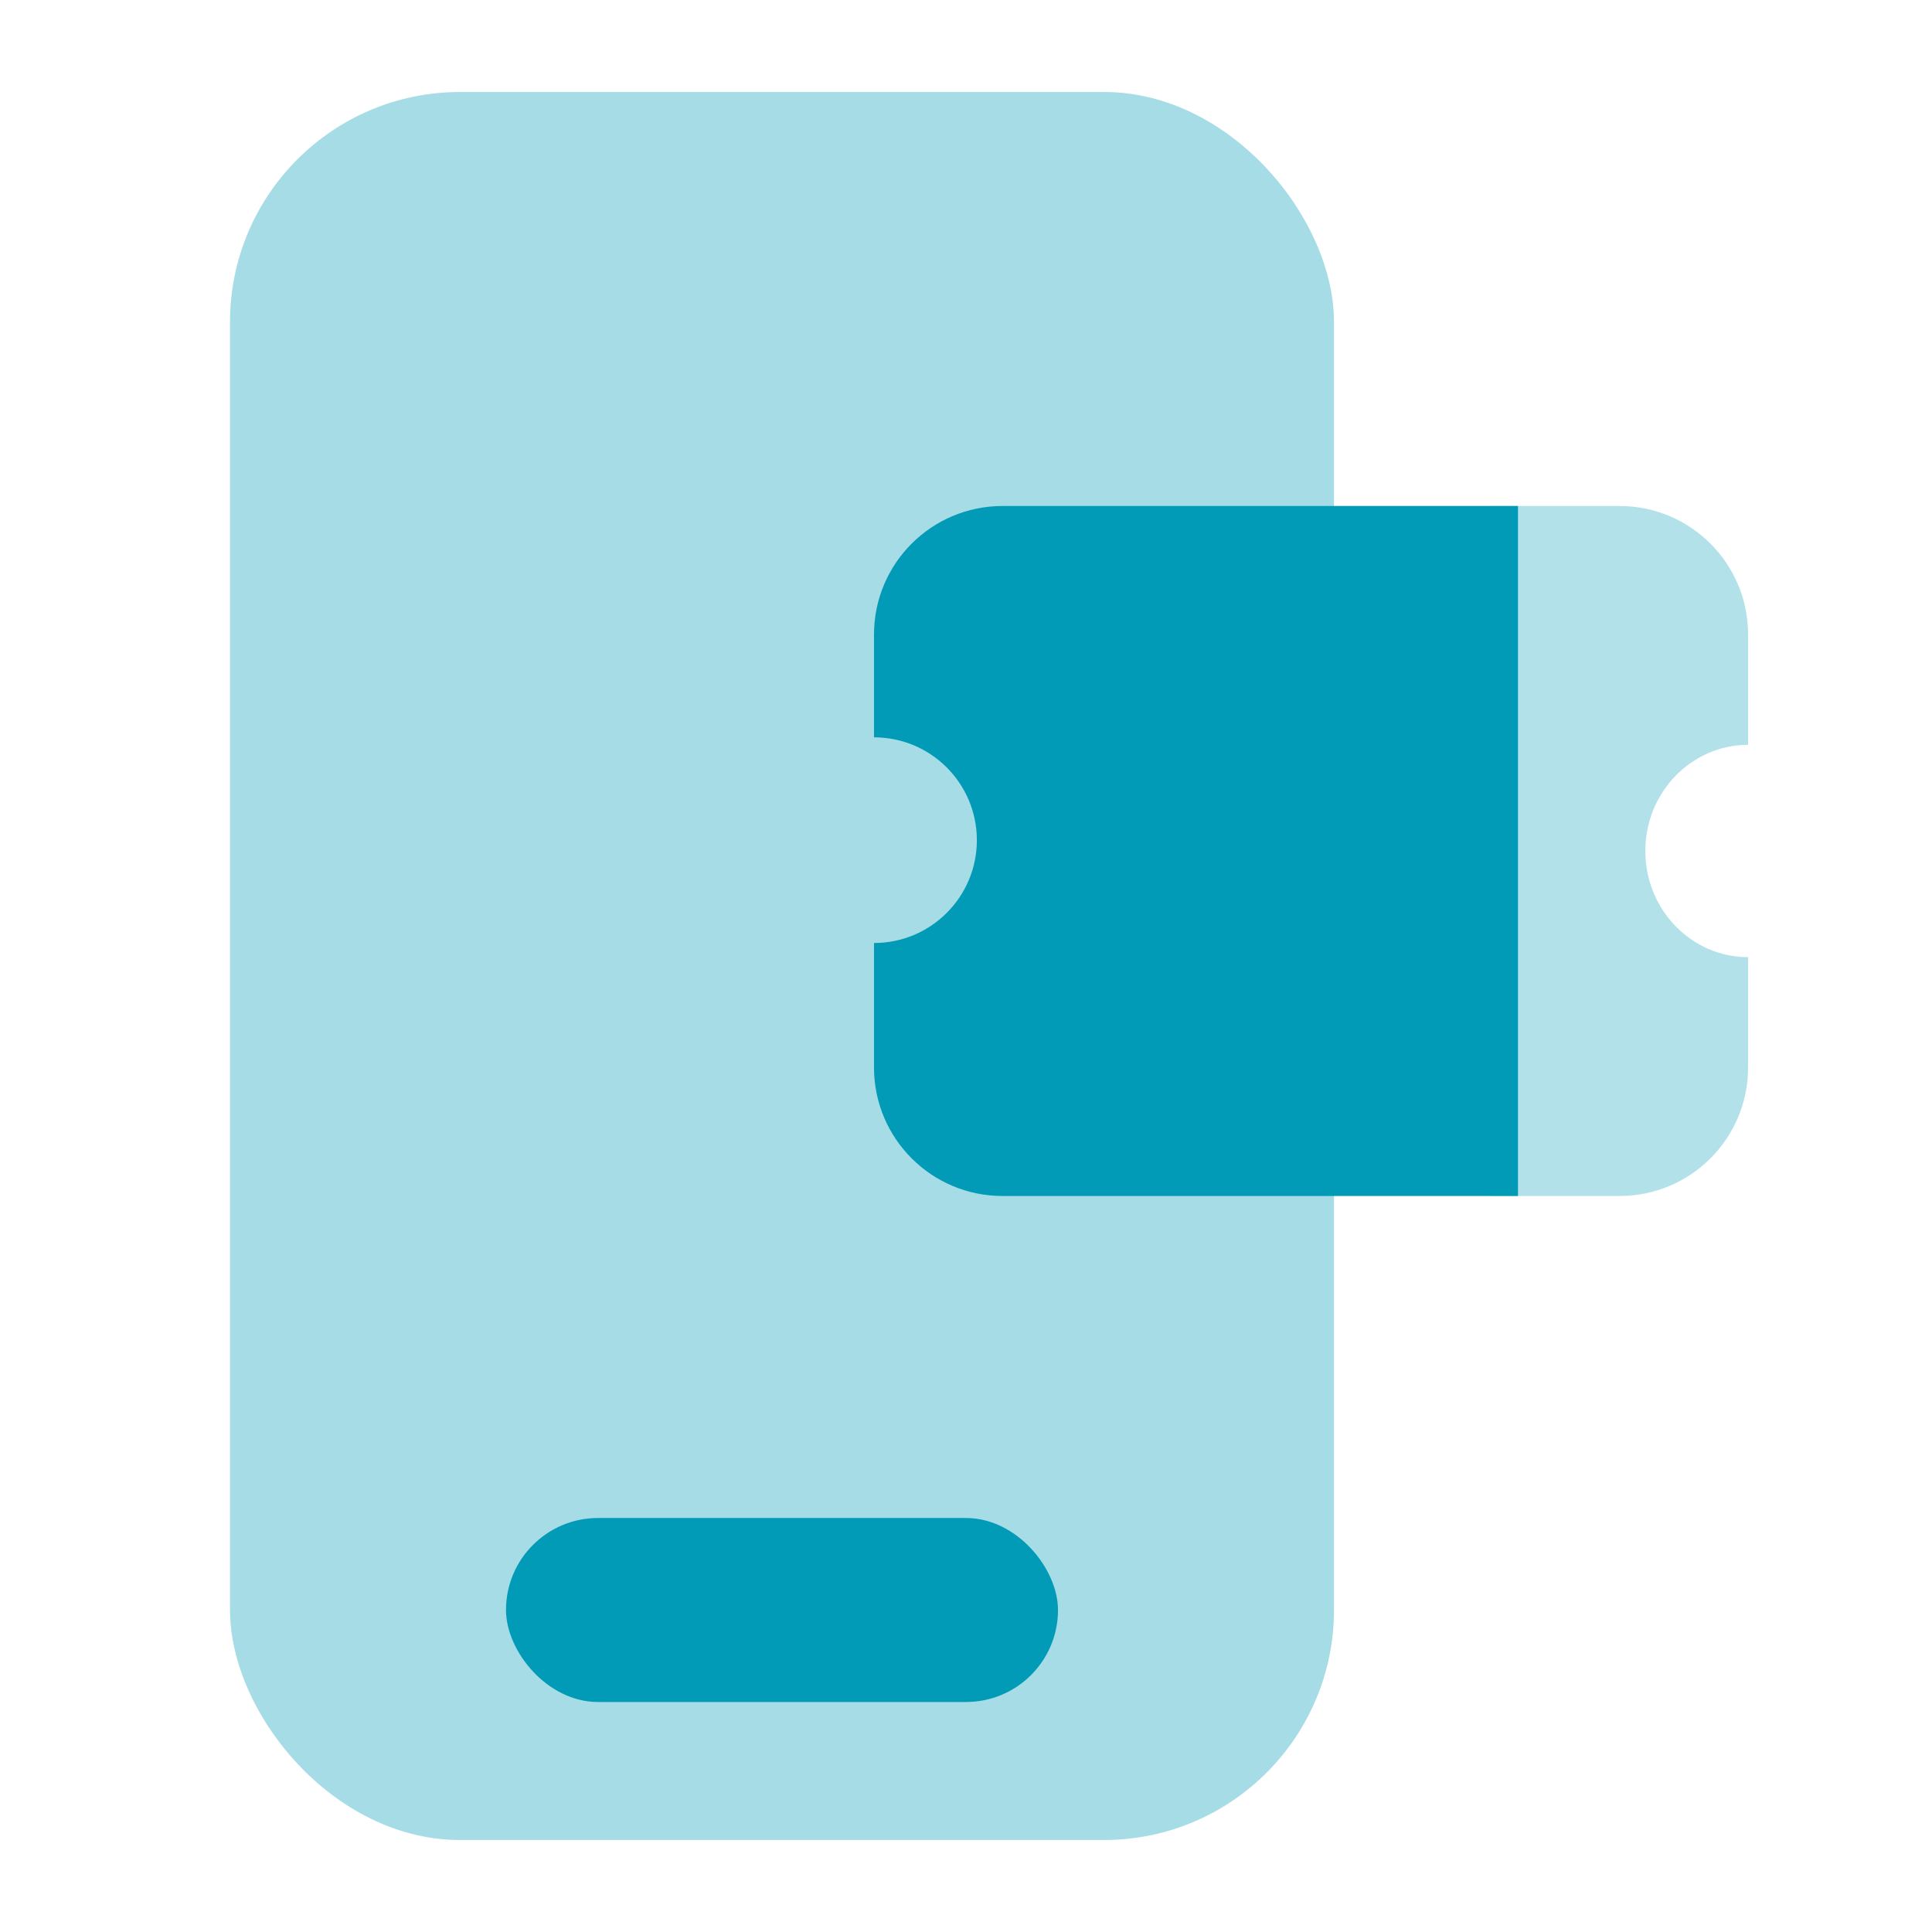
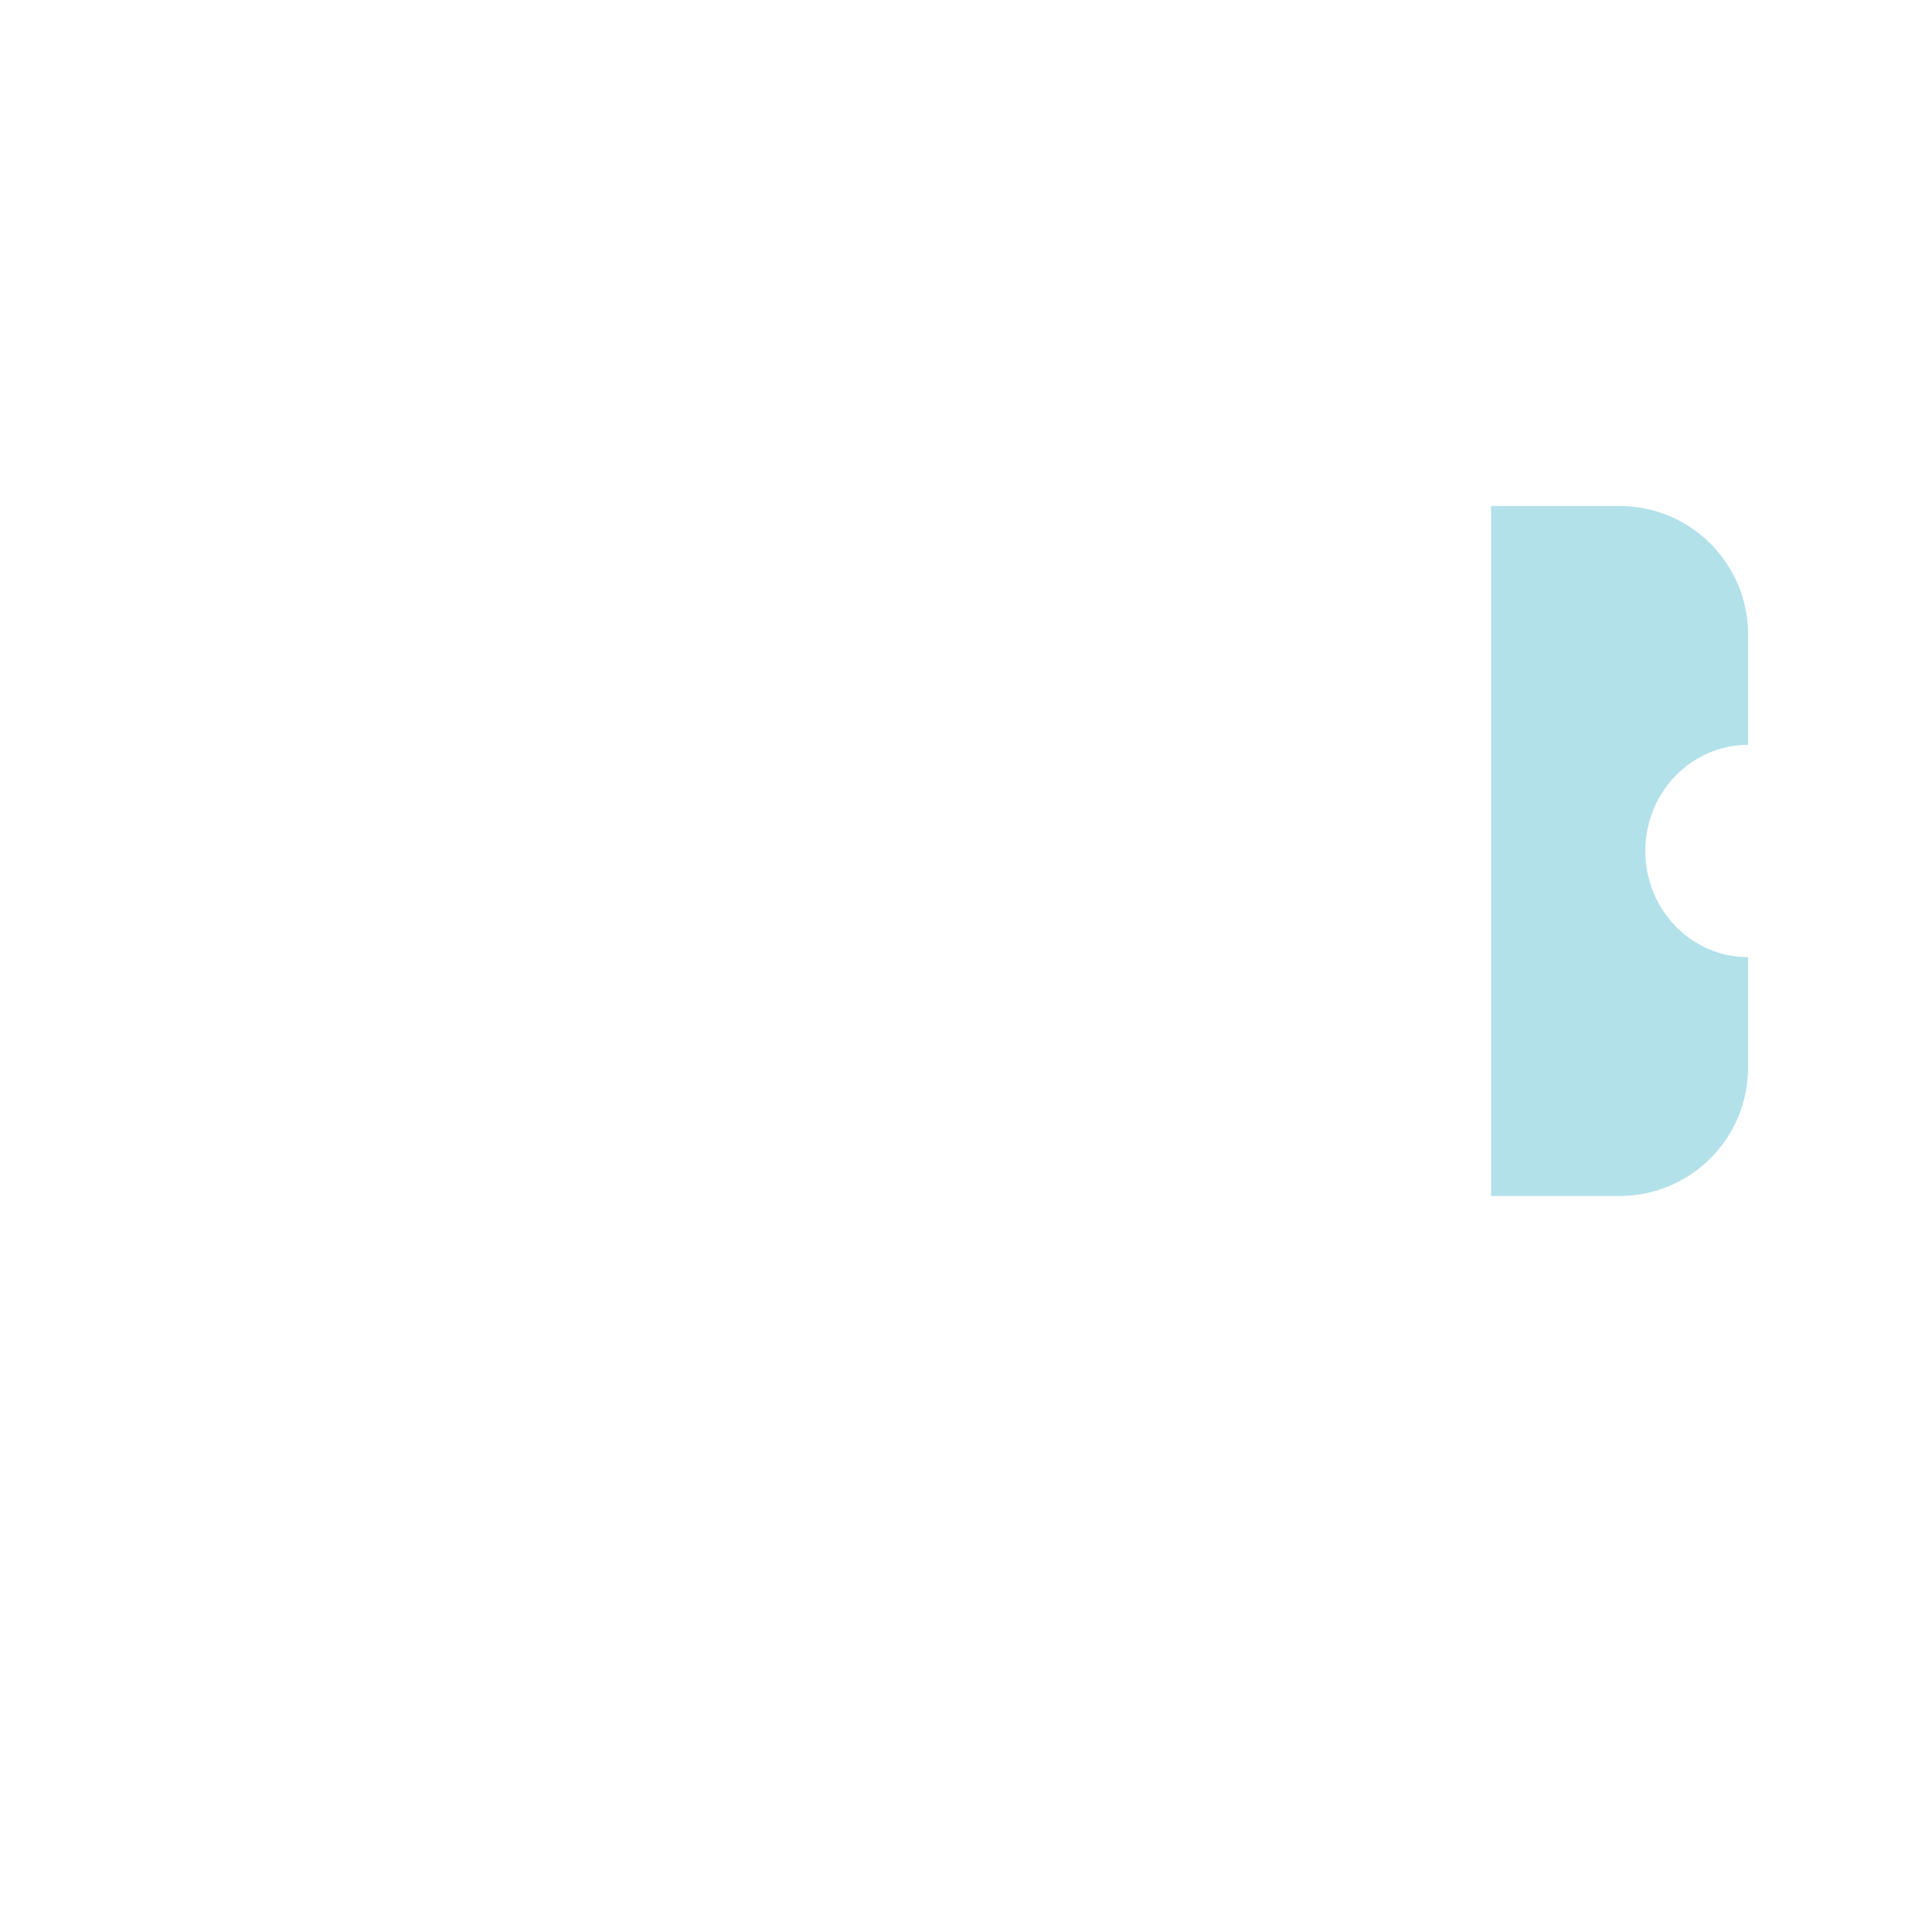
<svg xmlns="http://www.w3.org/2000/svg" width="42" height="42" viewBox="0 0 42 42" fill="none">
-   <rect opacity="0.35" x="5" y="2" width="24" height="38" rx="5" fill="#019BB8" />
-   <path fill-rule="evenodd" clip-rule="evenodd" d="M19 13.794C19 12.251 20.251 11 21.794 11H33V26H21.794C20.251 26 19 24.749 19 23.206V20.5C19 20.5 19.001 20.5 19.001 20.5C20.235 20.5 21.236 19.499 21.236 18.265C21.236 17.03 20.235 16.029 19.001 16.029C19.001 16.029 19 16.029 19 16.029V13.794Z" fill="#019BB8" />
  <path opacity="0.3" fill-rule="evenodd" clip-rule="evenodd" d="M35.208 11H32.414V26H35.208C36.751 26 38.002 24.749 38.002 23.206V20.808C36.768 20.807 35.768 19.774 35.768 18.5C35.768 17.226 36.768 16.193 38.002 16.192V13.794C38.002 12.251 36.751 11 35.208 11Z" fill="#019BB8" />
-   <rect x="11" y="33" width="12" height="4" rx="2" fill="#019BB8" />
</svg>